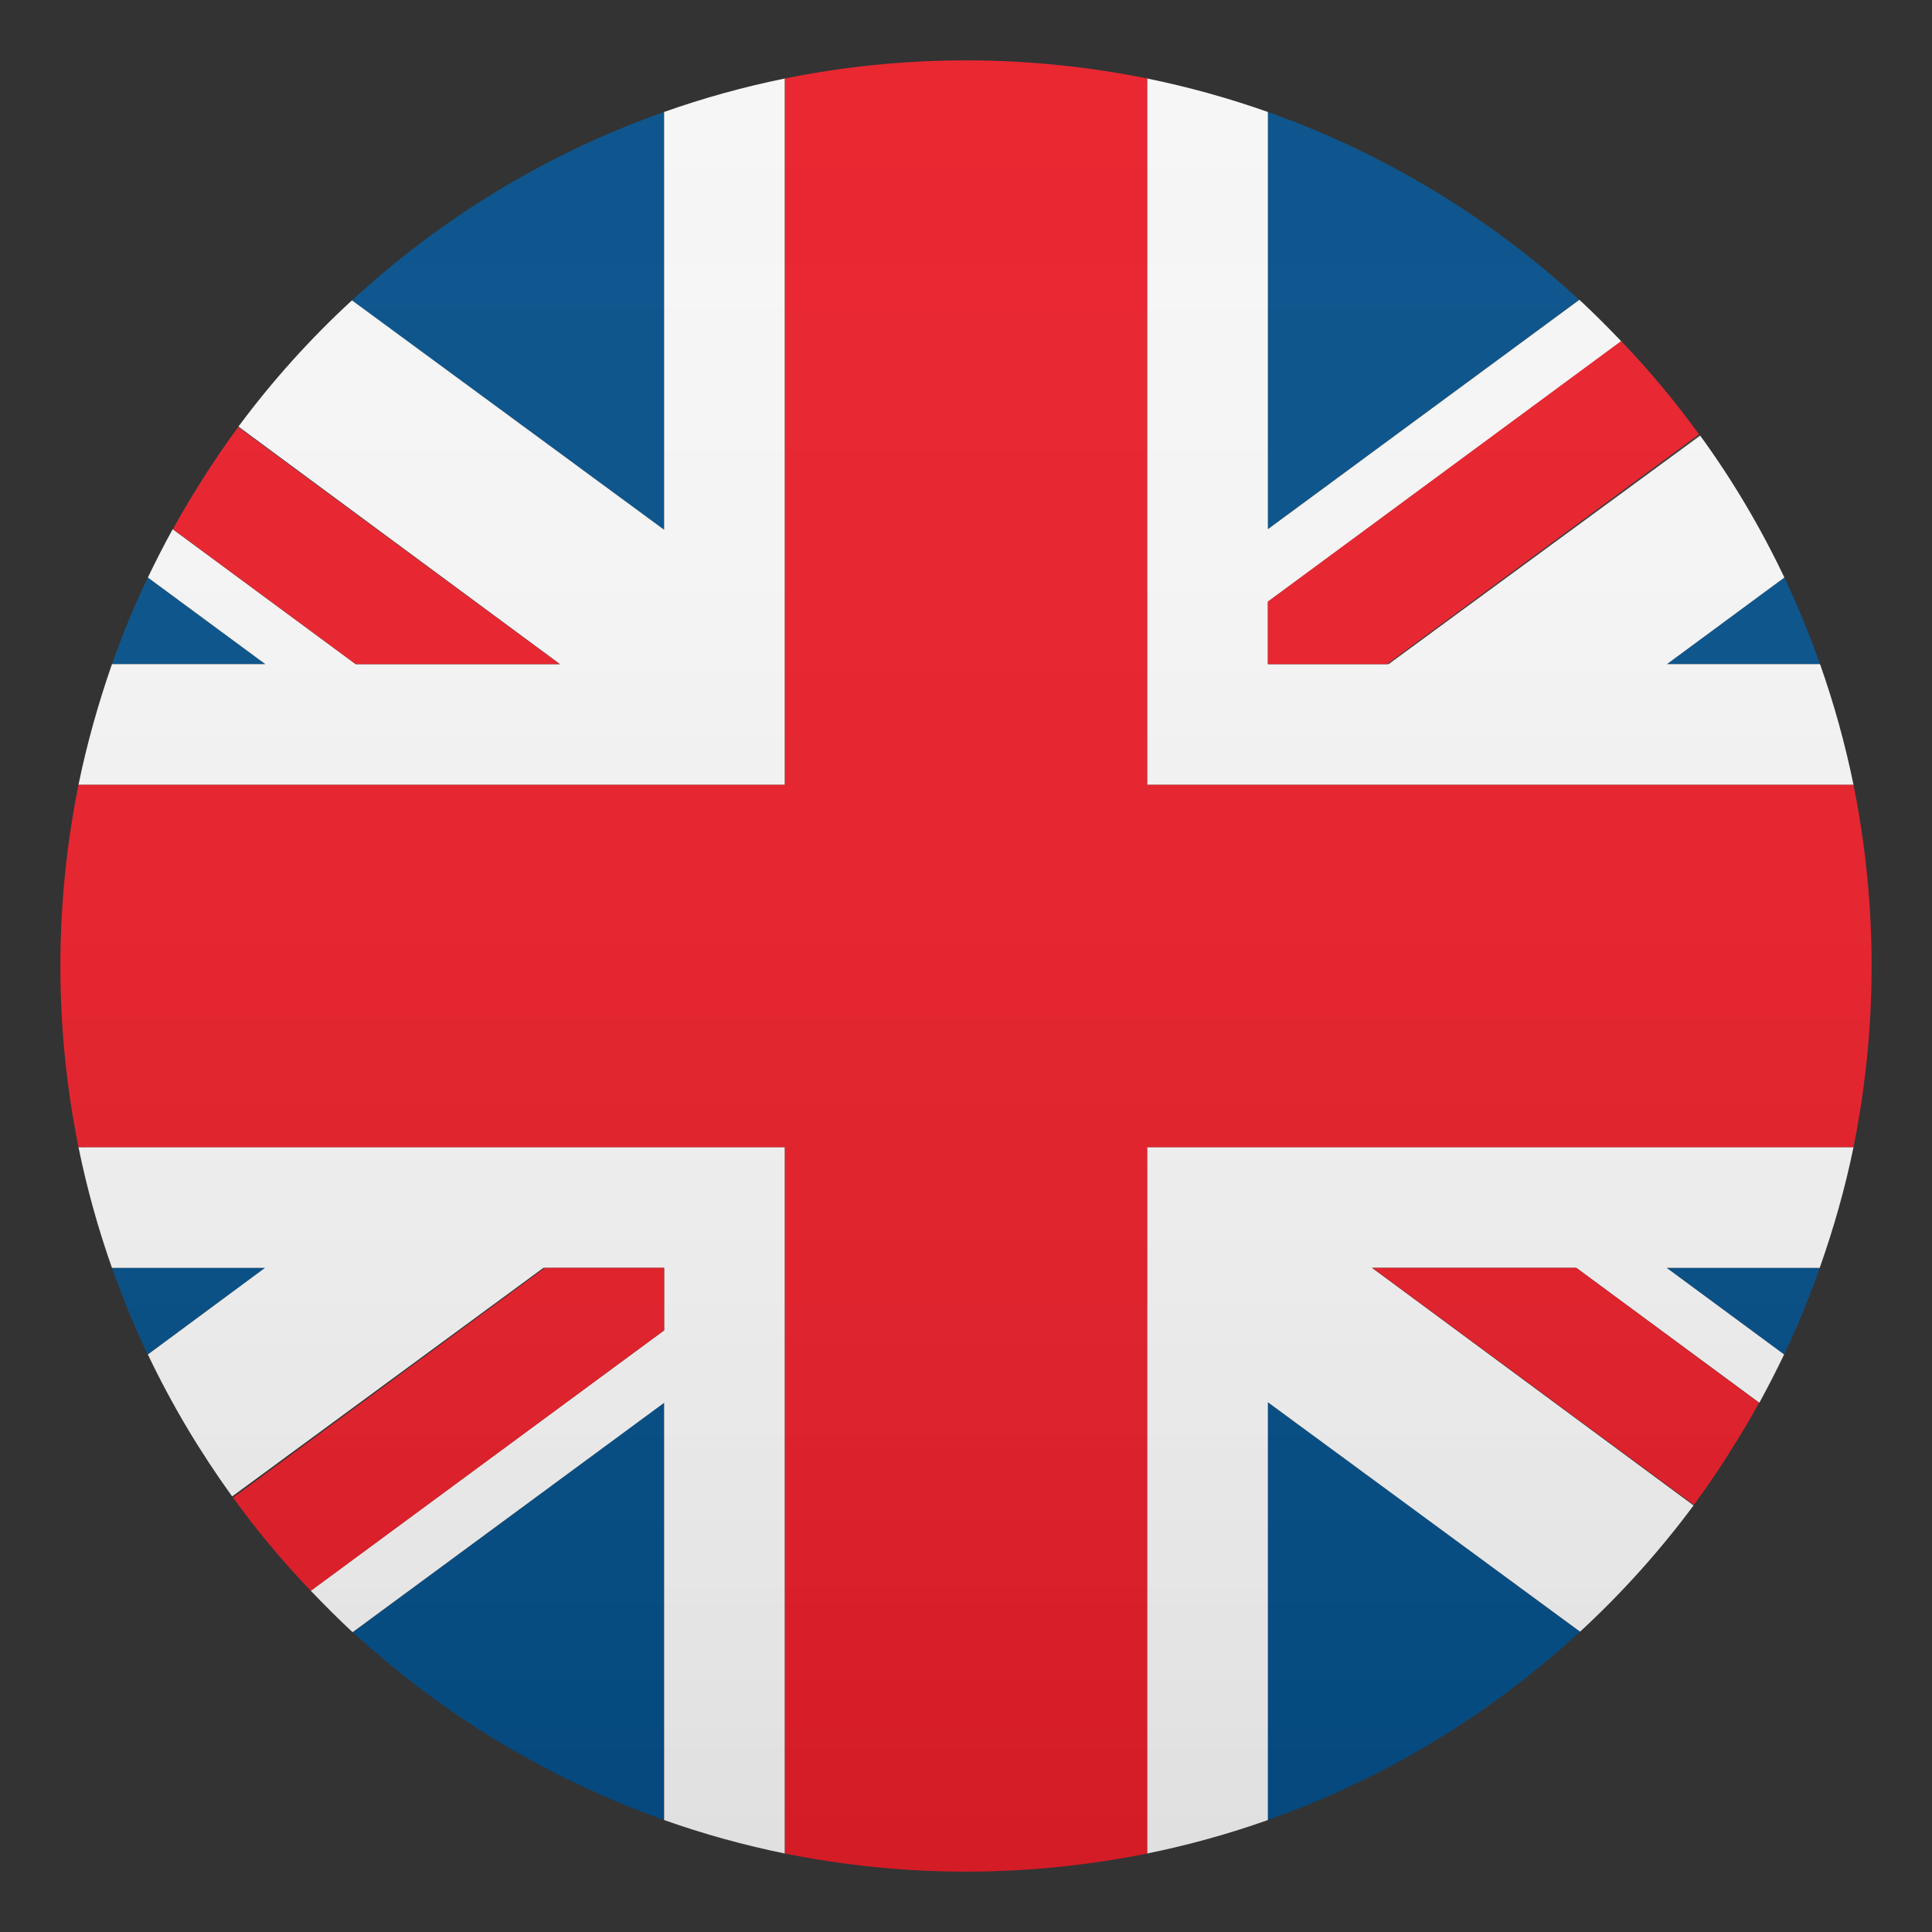
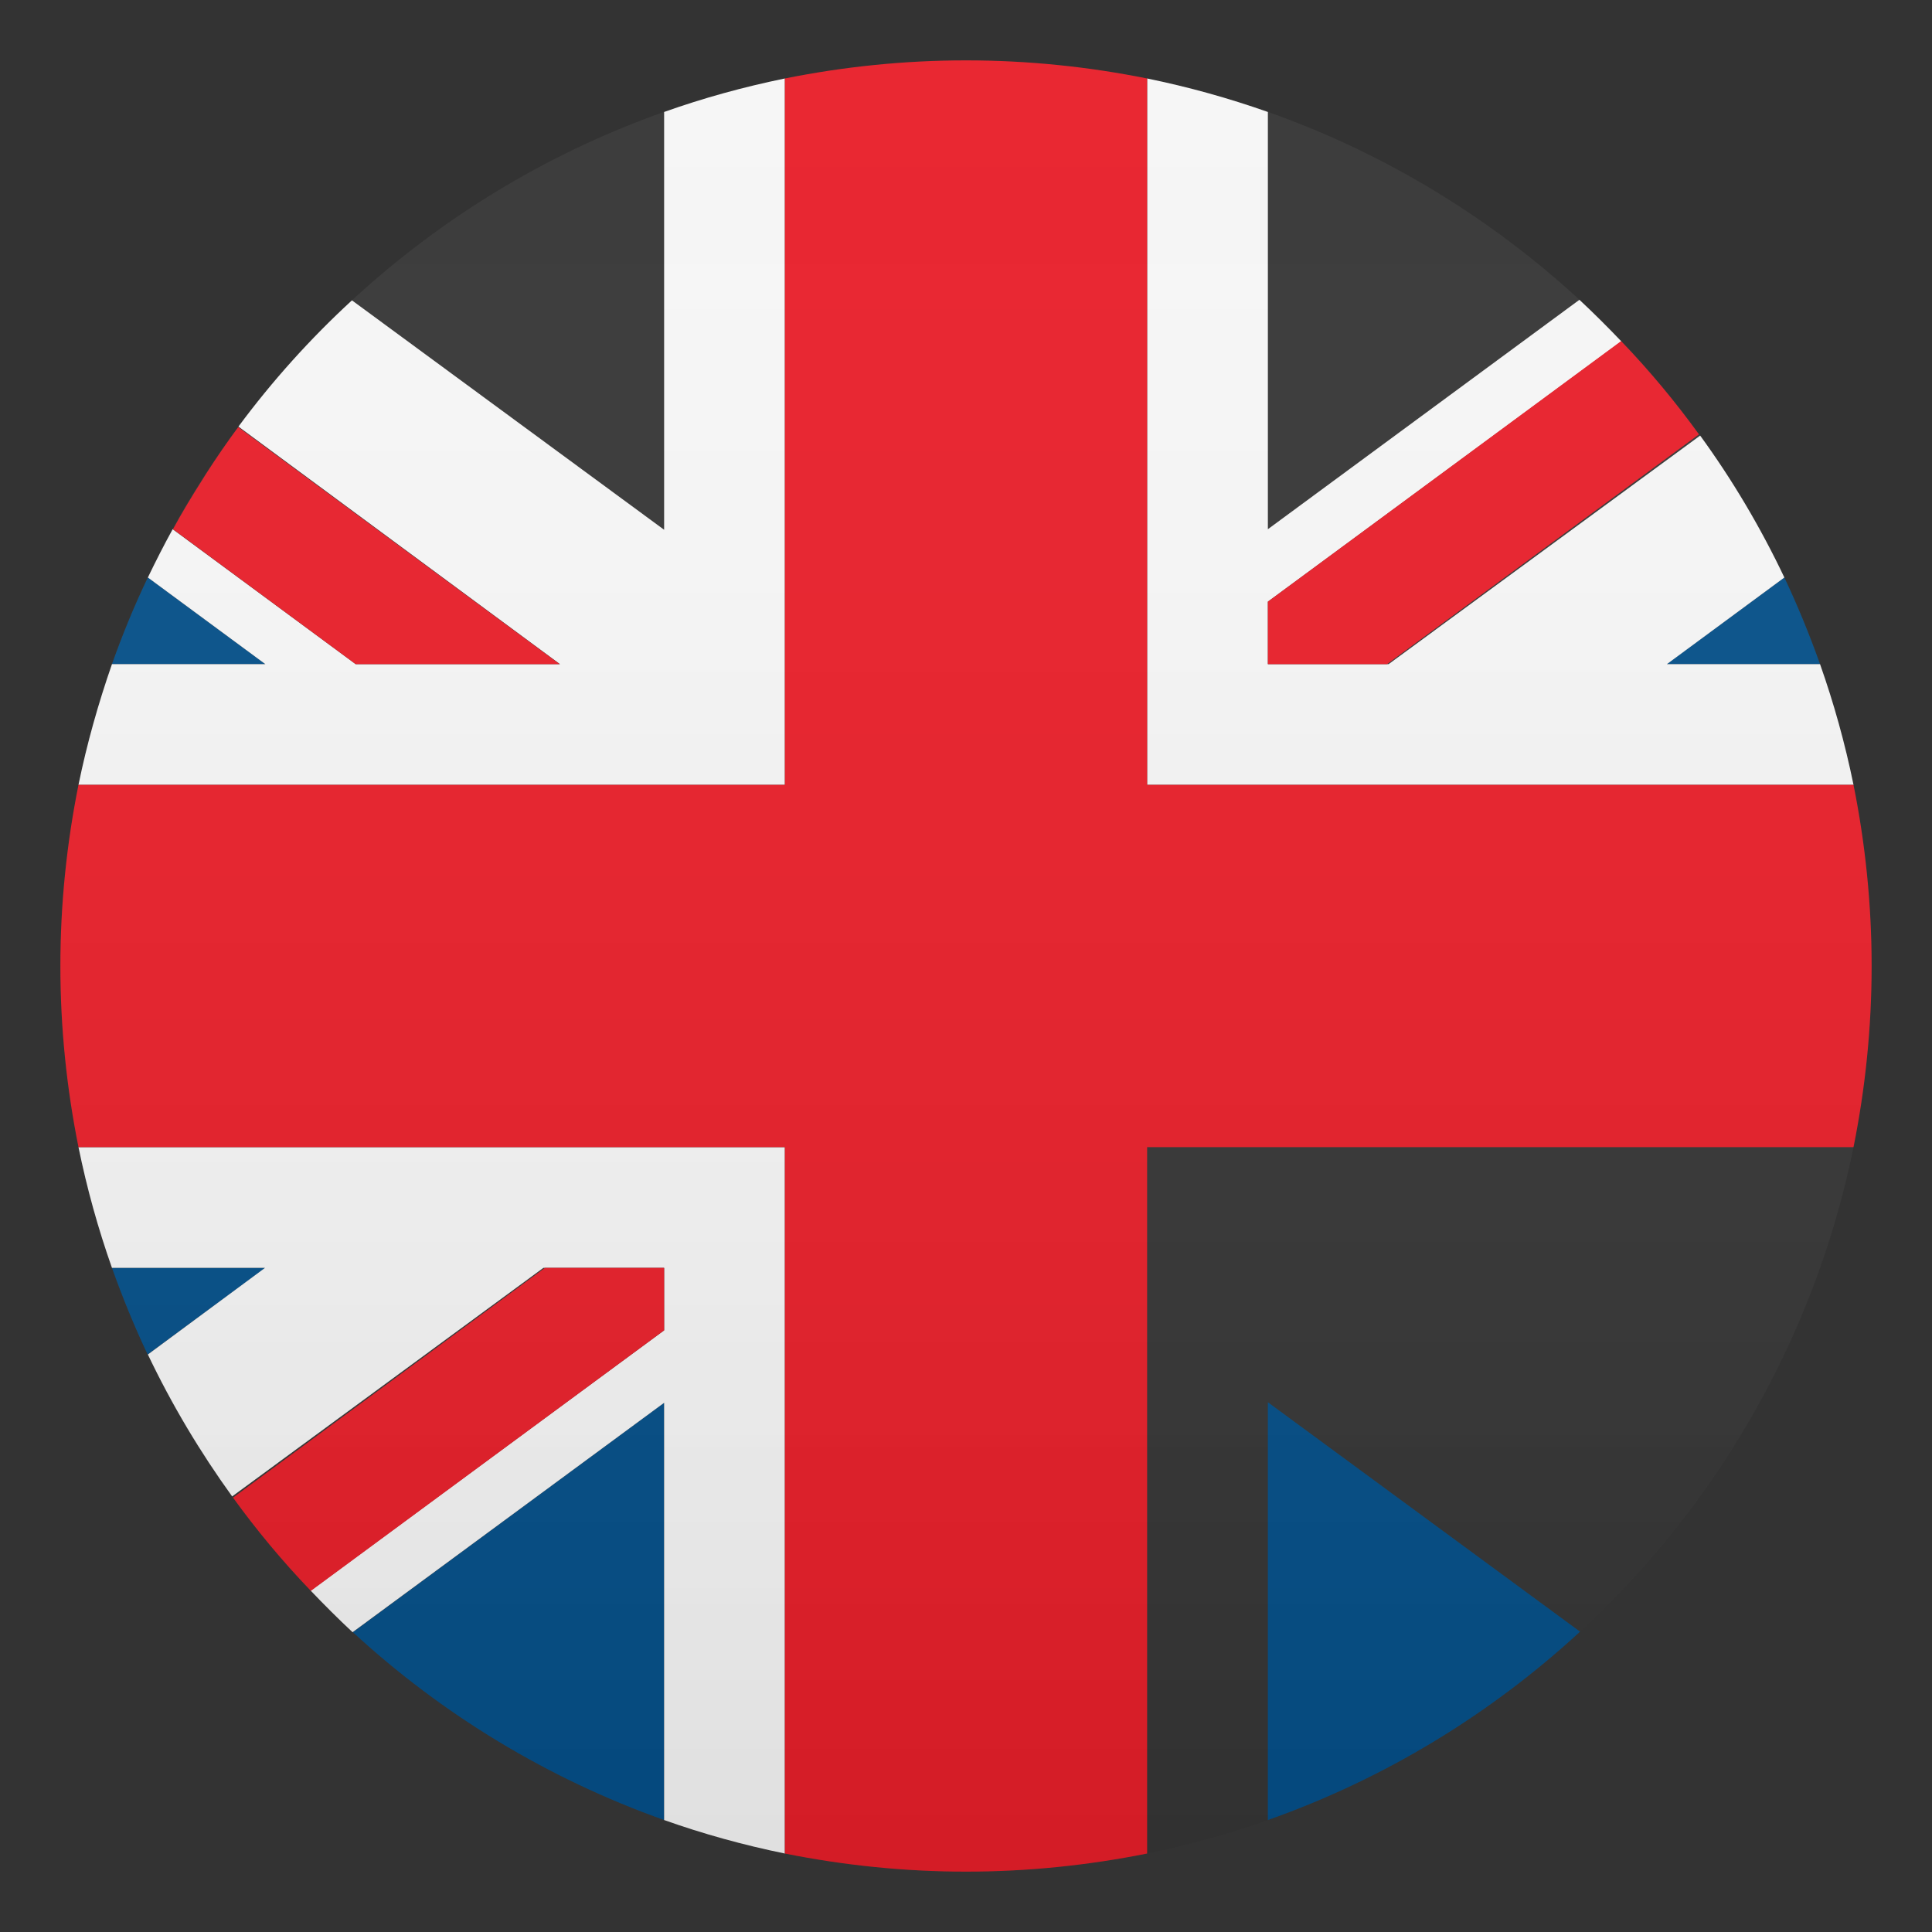
<svg xmlns="http://www.w3.org/2000/svg" width="24" height="24" viewBox="0 0 24 24" fill="none">
  <rect x="0" y="0" width="24" height="24" fill="#333333" stroke="none" />
  <path d="M8.25 22.609V17.426L4.384 20.276C5.49 21.296 6.803 22.095 8.25 22.609Z" fill="#014D87" />
  <path d="M15.75 22.609C17.205 22.095 18.517 21.293 19.628 20.269L15.75 17.419V22.609Z" fill="#014D87" />
  <path d="M1.391 15.75C1.522 16.117 1.669 16.477 1.834 16.826L3.296 15.75H1.391Z" fill="#014D87" />
-   <path d="M20.704 15.75L22.163 16.826C22.328 16.477 22.477 16.117 22.605 15.75H20.704Z" fill="#014D87" />
  <path d="M0.975 14.25C1.08 14.764 1.219 15.262 1.391 15.75H3.292L1.837 16.826C2.134 17.449 2.486 18.038 2.884 18.589L6.75 15.75H6.765H8.25V16.519V16.526L3.859 19.759C4.027 19.935 4.2 20.108 4.38 20.276L8.25 17.426V22.609C8.734 22.781 9.236 22.92 9.75 23.025V14.25H0.975Z" fill="#F5F5F5" />
-   <path d="M23.025 14.25H14.25V23.025C14.764 22.92 15.266 22.781 15.75 22.609V17.419L19.628 20.269C20.145 19.793 20.617 19.267 21.038 18.701L17.044 15.75H17.047H19.582L21.855 17.426C21.964 17.227 22.065 17.029 22.163 16.826L20.704 15.75H22.605C22.777 15.262 22.92 14.764 23.025 14.25Z" fill="#F5F5F5" />
  <path d="M2.895 18.604C3.188 19.009 3.506 19.391 3.851 19.751C3.855 19.755 3.859 19.759 3.862 19.762L8.25 16.526V16.519V15.75H6.769L2.895 18.604Z" fill="#E81C27" />
-   <path d="M17.047 15.75L21.041 18.694C21.18 18.506 21.311 18.315 21.439 18.116C21.457 18.086 21.476 18.056 21.495 18.026C21.619 17.831 21.739 17.633 21.851 17.426L19.582 15.75H17.047Z" fill="#E81C27" />
-   <path d="M15.75 1.391V6.574L19.616 3.724C18.51 2.704 17.198 1.905 15.75 1.391Z" fill="#014D87" />
-   <path d="M8.25 1.391C6.795 1.905 5.482 2.707 4.372 3.731L8.25 6.581V1.391Z" fill="#014D87" />
-   <path d="M22.609 8.25C22.477 7.882 22.331 7.522 22.166 7.174L20.704 8.25H22.609Z" fill="#014D87" />
+   <path d="M22.609 8.25C22.477 7.882 22.331 7.522 22.166 7.174L20.704 8.25Z" fill="#014D87" />
  <path d="M3.296 8.25L1.837 7.174C1.669 7.522 1.522 7.882 1.391 8.25H3.296Z" fill="#014D87" />
  <path d="M23.025 9.75C22.92 9.236 22.781 8.737 22.609 8.25H20.707L22.166 7.174C21.87 6.551 21.521 5.962 21.12 5.411L17.25 8.25H17.235H15.75V7.481V7.474L20.141 4.241C19.973 4.065 19.8 3.892 19.62 3.724L15.75 6.574V1.391C15.262 1.219 14.764 1.08 14.25 0.975V9.75H23.025Z" fill="#F5F5F5" />
  <path d="M0.975 9.75H9.75V0.975C9.236 1.08 8.734 1.219 8.25 1.391V6.581L4.372 3.731C3.855 4.207 3.382 4.732 2.962 5.299L6.956 8.25H6.952H4.418L2.145 6.574C2.036 6.772 1.935 6.971 1.837 7.174L3.296 8.25H1.391C1.222 8.737 1.08 9.236 0.975 9.75Z" fill="#F5F5F5" />
  <path d="M21.105 5.396C20.812 4.991 20.494 4.609 20.149 4.249C20.145 4.245 20.141 4.241 20.137 4.238L15.75 7.474V7.481V8.25H17.231L21.105 5.396Z" fill="#E81C27" />
  <path d="M6.952 8.25L2.959 5.306C2.82 5.494 2.689 5.685 2.561 5.884C2.542 5.914 2.524 5.944 2.505 5.974C2.381 6.169 2.261 6.368 2.149 6.574L4.418 8.25H6.952Z" fill="#E81C27" />
  <path d="M23.025 9.75H14.25V0.975C13.523 0.829 12.769 0.75 12 0.75C11.231 0.75 10.477 0.829 9.75 0.975V9.75H0.975C0.829 10.477 0.75 11.231 0.75 12C0.75 12.769 0.829 13.523 0.975 14.25H9.75V23.025C10.477 23.171 11.231 23.25 12 23.25C12.769 23.25 13.523 23.171 14.25 23.025V14.25H23.025C23.171 13.523 23.25 12.769 23.25 12C23.25 11.231 23.171 10.477 23.025 9.75Z" fill="#E81C27" />
  <path opacity="0.1" d="M12 23.25C18.213 23.25 23.25 18.213 23.25 12C23.25 5.787 18.213 0.75 12 0.75C5.787 0.75 0.75 5.787 0.75 12C0.75 18.213 5.787 23.25 12 23.25Z" fill="url(#paint0_linear)" />
  <defs>
    <linearGradient id="paint0_linear" x1="23.25" y1="23.25" x2="23.25" y2="0.75" gradientUnits="userSpaceOnUse">
      <stop stop-color="#1A1A1A" />
      <stop offset="0.102" stop-color="#393939" stop-opacity="0.949" />
      <stop offset="0.347" stop-color="#7F7F7F" stop-opacity="0.826" />
      <stop offset="0.569" stop-color="#B6B6B6" stop-opacity="0.716" />
      <stop offset="0.758" stop-color="#DEDEDE" stop-opacity="0.621" />
      <stop offset="0.908" stop-color="#F6F6F6" stop-opacity="0.546" />
      <stop offset="1" stop-color="white" stop-opacity="0.5" />
    </linearGradient>
  </defs>
</svg>